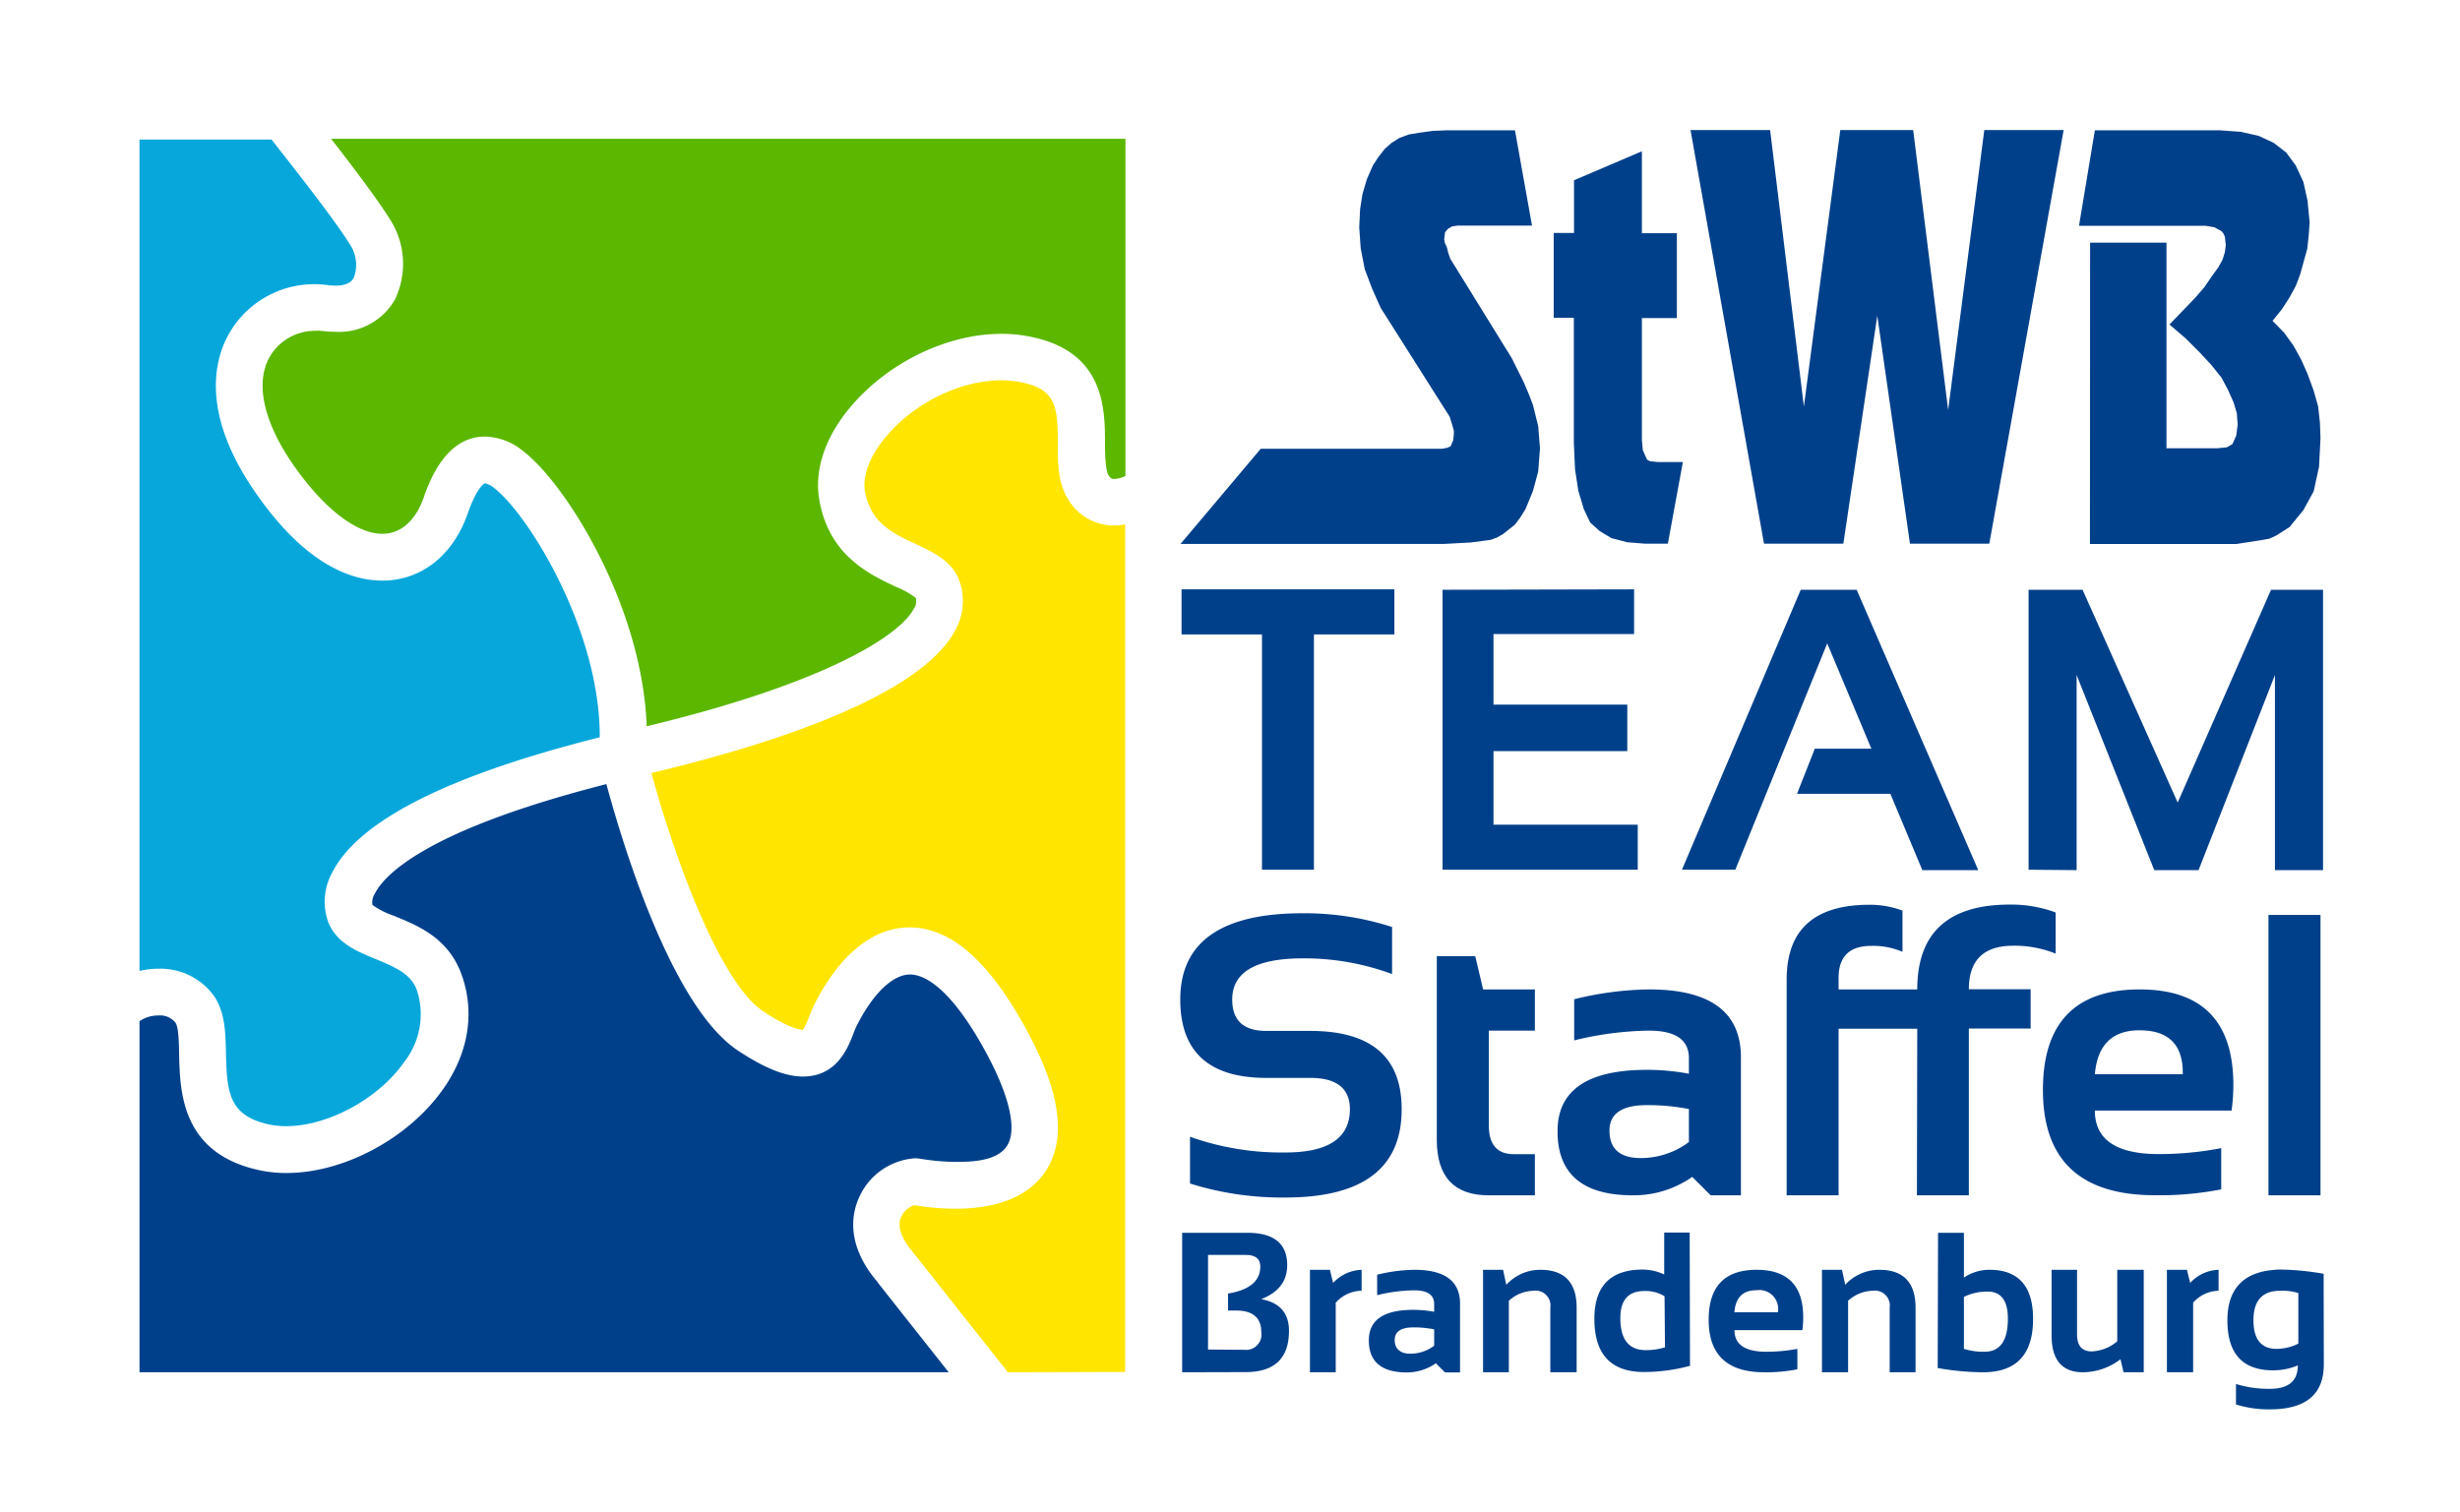
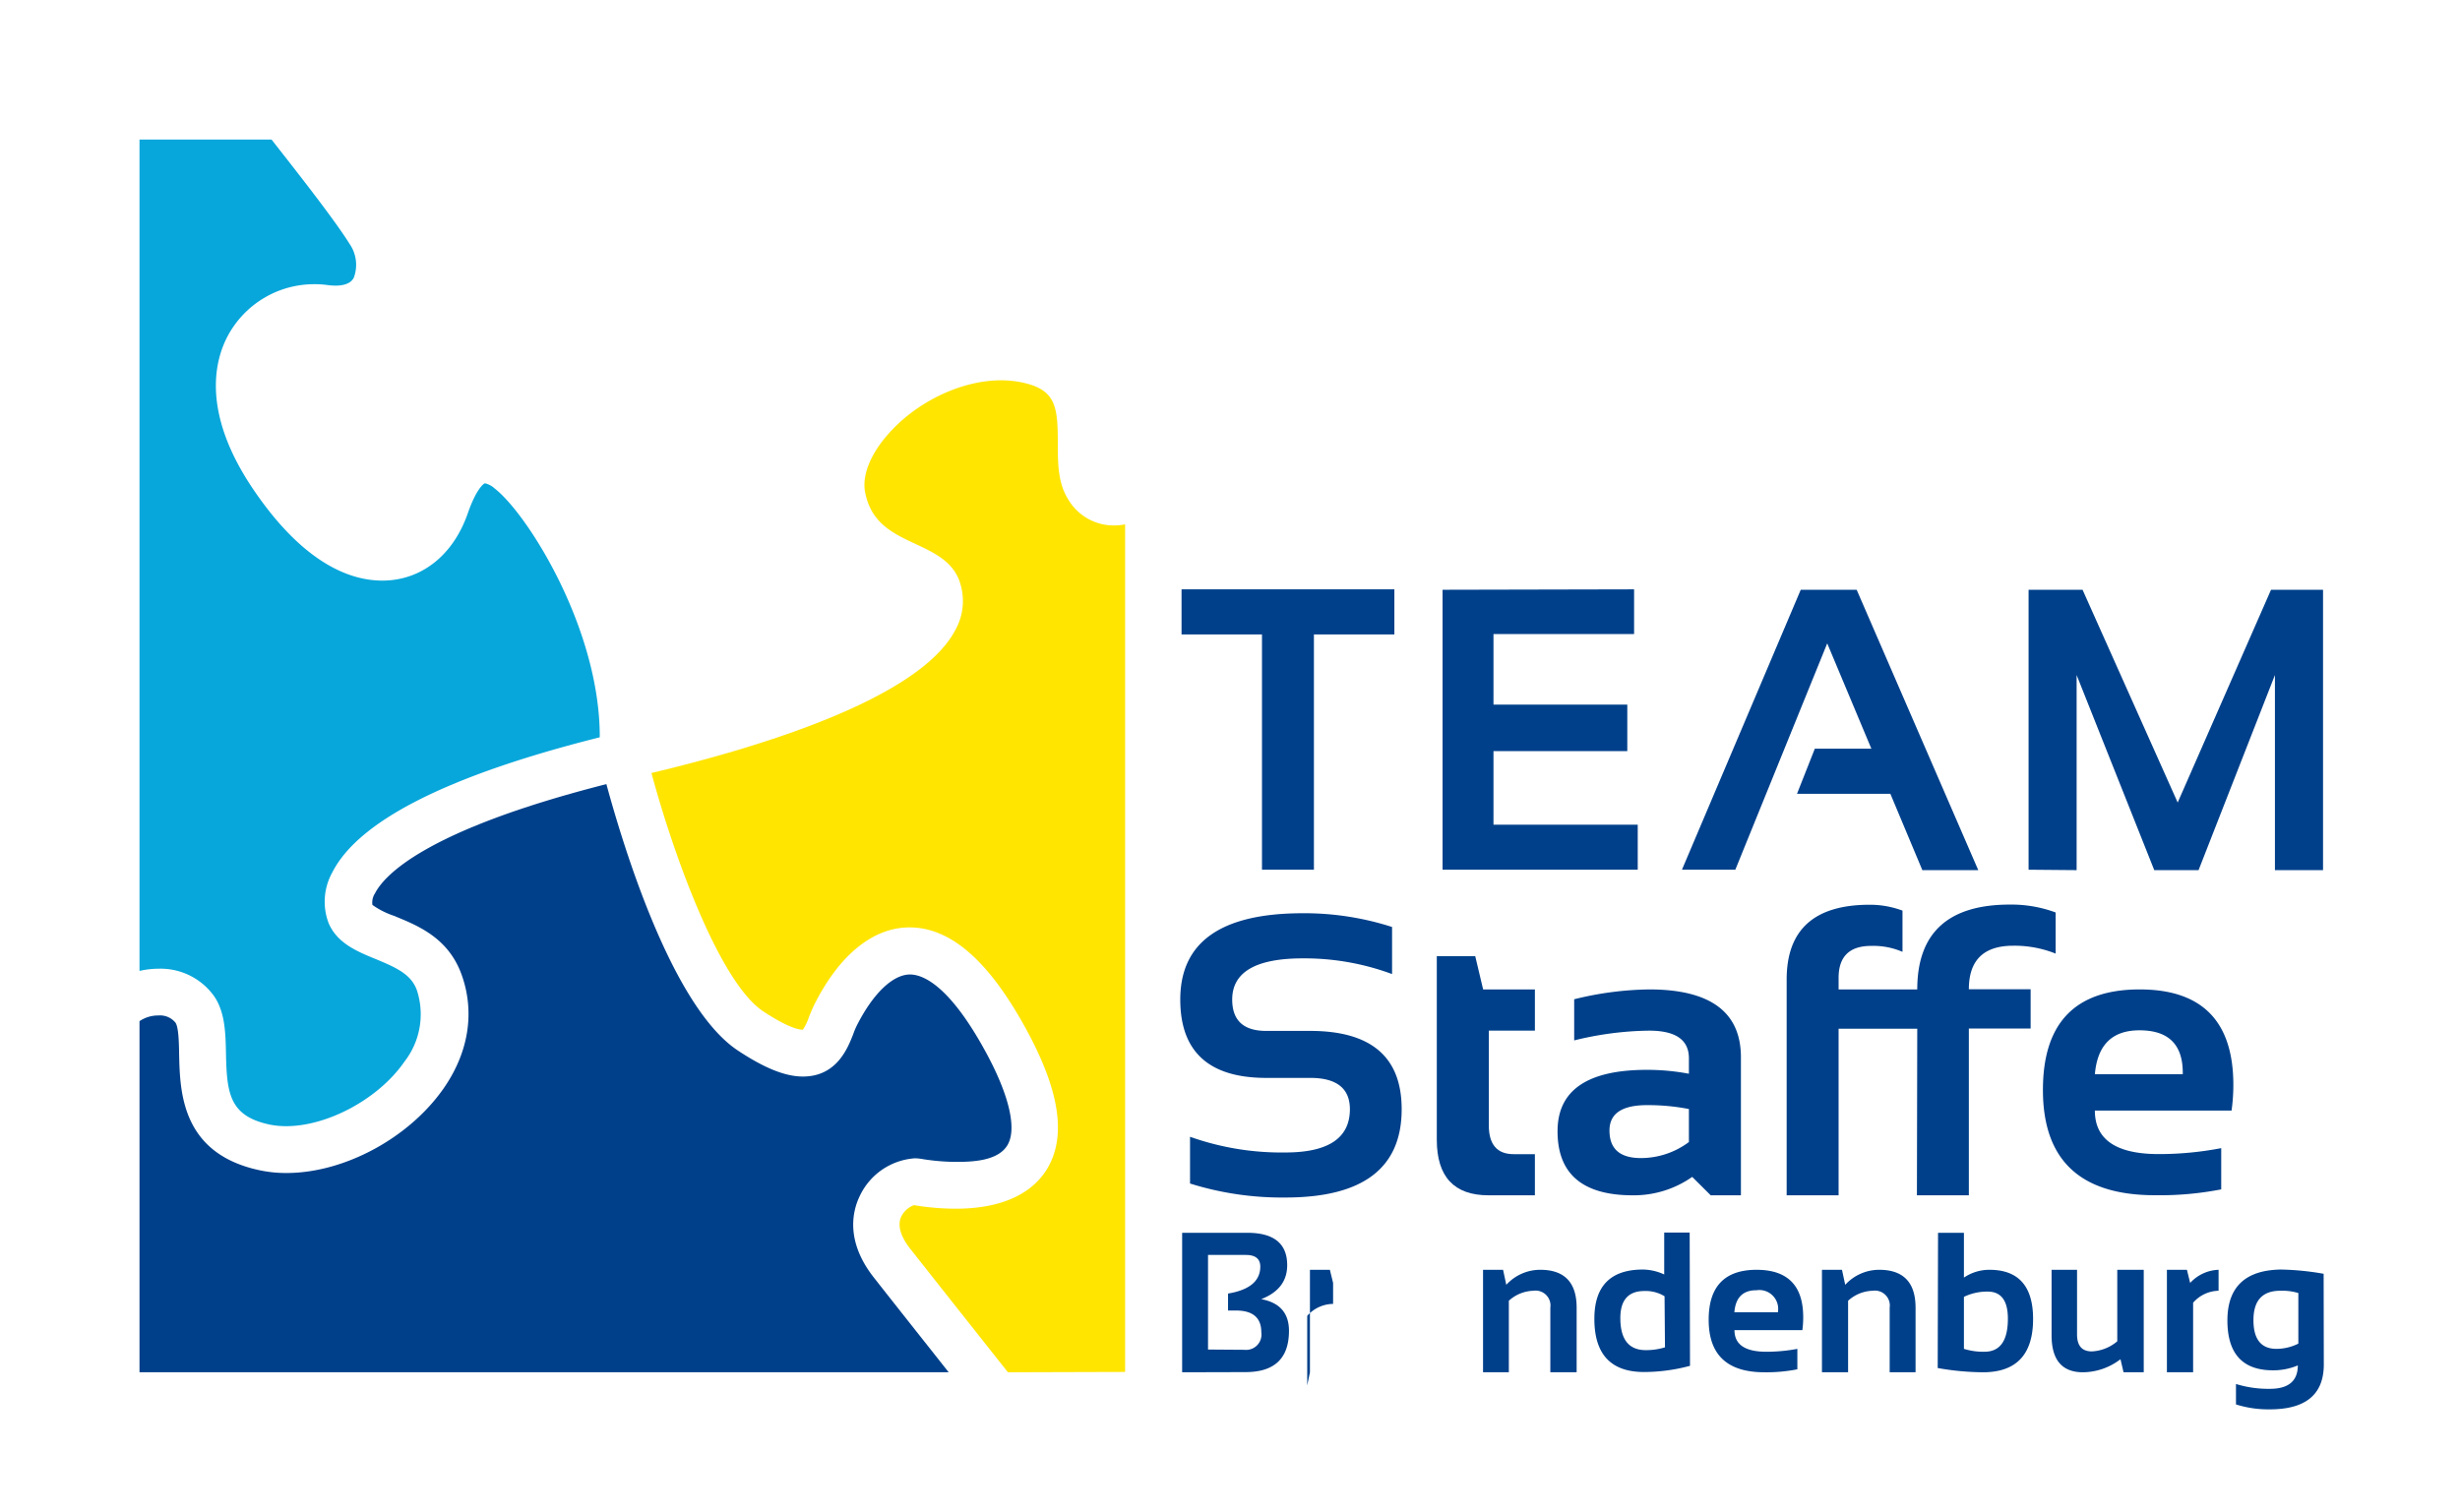
<svg xmlns="http://www.w3.org/2000/svg" viewBox="0 0 289.9 178.2">
  <defs>
    <style>.cls-1{fill:#00408a;}.cls-2{fill:#07a7db;}.cls-3{fill:#5bb700;}.cls-4{fill:#ffe500;}</style>
  </defs>
  <g id="Ebene_1" data-name="Ebene 1">
    <path class="cls-1" d="M16.44,161.76V120.37a3.93,3.93,0,0,1,2.24-.67,2.34,2.34,0,0,1,2,.85c.37.53.41,2.38.43,3.73.1,4.41.25,11.79,9.65,13.7a14.93,14.93,0,0,0,3,.29c6.78,0,14.38-4.08,18.48-9.92,3-4.27,3.75-9.06,2.15-13.48s-5.29-5.81-8-6.93a9.46,9.46,0,0,1-2.5-1.27,1.94,1.94,0,0,1,.3-1.36c1.07-2.1,5.86-7.43,27.27-12.88,2,7.36,7.74,26.29,15.52,31.42,3.15,2.08,5.58,3.05,7.64,3.05,4,0,5.29-3.38,5.93-5a9,9,0,0,1,.38-.93c1.91-3.82,4.27-6.1,6.31-6.1,1.47,0,4.59,1.18,8.9,9.09,2.77,5.07,3.72,9.07,2.6,11s-4.26,2-6.08,2a25.55,25.55,0,0,1-4.12-.36,4.77,4.77,0,0,0-.76-.06,7.76,7.76,0,0,0-6.46,4.44c-.84,1.73-1.75,5.3,1.69,9.65,2.63,3.35,6.18,7.83,8.79,11.13Z" />
    <path class="cls-2" d="M33.72,132.75a10,10,0,0,1-1.86-.17c-4.84-1-5.13-3.7-5.23-8.41-.05-2.39-.1-4.87-1.41-6.76a7.76,7.76,0,0,0-6.54-3.22,10.07,10.07,0,0,0-2.24.26v-98H32c2,2.56,7.3,9.24,9.19,12.29a4.32,4.32,0,0,1,.5,4c-.12.23-.51.93-2.17.93a7.86,7.86,0,0,1-.93-.07,10.8,10.8,0,0,0-1.5-.1A11.55,11.55,0,0,0,26.84,39.6c-1.51,2.83-3.14,8.93,2.92,17.95S41.41,68.44,45.05,68.44c4.61,0,8.39-3,10.1-8,1-2.86,1.89-3.47,2-3.47a2.49,2.49,0,0,1,1.12.59c3.83,2.94,12.44,16.5,12.41,29.35-17.8,4.47-28.39,9.81-31.5,15.89a7.12,7.12,0,0,0-.46,6c1,2.38,3.38,3.36,5.5,4.23,2.6,1.07,4.24,1.85,4.91,3.7a9.1,9.1,0,0,1-1.48,8.43C44.65,129.5,38.65,132.75,33.72,132.75Z" />
-     <path class="cls-3" d="M76.21,85.61c-.51-14.17-9.47-28.52-14.55-32.43a7.38,7.38,0,0,0-4.48-1.72c-3.18,0-5.62,2.42-7.25,7.19-.44,1.29-1.79,4.27-4.88,4.27S38,59.84,34.34,54.47c-3.3-4.91-4.23-9.27-2.63-12.28A6.15,6.15,0,0,1,37.09,39a4.77,4.77,0,0,1,.76,0,13.9,13.9,0,0,0,1.67.11,7.57,7.57,0,0,0,7-3.76,9.69,9.69,0,0,0-.64-9.61c-1.43-2.3-4.44-6.27-6.86-9.38h93.61V56.11a3.51,3.51,0,0,1-1.31.35h0c-.22,0-.42,0-.72-.49s-.38-2.29-.38-3.65c0-4.15,0-11.09-9.22-12.71a16.52,16.52,0,0,0-3-.26c-6.36,0-13.32,3.36-17.73,8.57-3,3.53-4.32,7.41-3.73,10.93,1.1,6.6,5.89,8.84,9.06,10.33a10,10,0,0,1,2.32,1.3,1.54,1.54,0,0,1-.24,1.29C105.85,75.18,96.51,80.74,76.21,85.61Z" />
    <path class="cls-4" d="M118.78,161.76c-2.1-2.65-7.73-9.76-11.5-14.54-.79-1-1.62-2.46-1.12-3.7a2.71,2.71,0,0,1,1.55-1.46,30.32,30.32,0,0,0,4.89.42c6.62,0,9.54-2.58,10.83-4.75,2.26-3.82,1.44-9.19-2.5-16.41-4.4-8.06-8.89-12-13.75-12-4.3,0-8.29,3.25-11.24,9.15-.21.43-.4.9-.6,1.39a6,6,0,0,1-.73,1.52c-.46,0-1.73-.23-4.66-2.16-5.07-3.35-10.45-18-13.18-28.1,12.59-3,31.44-8.68,35.77-16.78a7,7,0,0,0,.47-6c-.87-2.22-3-3.23-5.08-4.2-2.74-1.28-5.33-2.5-6-6.23-.31-1.87.6-4.22,2.5-6.46,3.36-4,8.79-6.62,13.52-6.62a12.54,12.54,0,0,1,2.06.17c4.45.79,4.64,2.81,4.65,7.29,0,2.28,0,4.64,1.22,6.57a6.23,6.23,0,0,0,5.4,3.08,7,7,0,0,0,1.31-.13v99.91Z" />
    <path class="cls-1" d="M140.24,139.51V134a32.16,32.16,0,0,0,11.24,1.85q7.59,0,7.6-5.09c0-2.46-1.56-3.7-4.67-3.7h-5.18q-10.14,0-10.14-9.24,0-10.17,14.44-10.17a33.72,33.72,0,0,1,10.52,1.62v5.55a29.75,29.75,0,0,0-10.52-1.85q-8.31,0-8.32,4.85,0,3.7,4,3.7h5.18q10.8,0,10.79,9.24,0,10.41-13.72,10.4A36.22,36.22,0,0,1,140.24,139.51Z" />
    <path class="cls-1" d="M169.32,112.71h4.53l.93,3.92h6.1v4.86h-5.43v11.16q0,3.4,2.93,3.4h2.5v4.85h-5.46q-6.09,0-6.1-6.54Z" />
    <path class="cls-1" d="M183.55,133.34q0-7.23,10.54-7.23a26.64,26.64,0,0,1,4.94.46v-1.82c0-2.18-1.56-3.26-4.69-3.26a38.45,38.45,0,0,0-8.83,1.15v-4.85a38.51,38.51,0,0,1,8.83-1.16q10.82,0,10.82,8V140.9H201.6l-2.18-2.17a12,12,0,0,1-7,2.17Q183.54,140.9,183.55,133.34Zm10.54-3.07q-4.43,0-4.42,3,0,3.24,3.7,3.24a9.46,9.46,0,0,0,5.66-1.89v-3.89A25,25,0,0,0,194.09,130.27Z" />
    <path class="cls-1" d="M225.94,121.26h-9.27V140.9h-6.12V115.46q0-8.8,9.75-8.81a11,11,0,0,1,3.9.69v4.86a8.67,8.67,0,0,0-3.69-.7q-3.84,0-3.84,3.77v1.36h9.27q0-10,10.91-10a15,15,0,0,1,5.4.93v4.85a13,13,0,0,0-5-.93q-5.23,0-5.23,5.13h7.28v4.63h-7.28V140.9h-6.12Z" />
    <path class="cls-1" d="M252.14,116.63q11.06,0,11.05,11.28a21.76,21.76,0,0,1-.21,3H246.87q0,5.13,7.54,5.13a38.92,38.92,0,0,0,7.35-.7v4.86a37.84,37.84,0,0,1-7.81.69q-13.2,0-13.2-12.41Q240.75,116.64,252.14,116.63Zm-5.27,10h10.36v-.18q0-5-5.09-5Q247.3,121.44,246.87,126.66Z" />
-     <path class="cls-1" d="M273.46,107.85V140.9h-6.13V107.85Z" />
    <path class="cls-1" d="M139.31,161.76V145.32H147q4.69,0,4.69,3.82,0,2.81-3.06,4c2.18.4,3.27,1.65,3.27,3.73q0,4.88-5.14,4.87Zm7.33-2.65a1.81,1.81,0,0,0,2-2.07c0-1.71-1-2.56-3-2.56h-.92v-2q3.79-.63,3.8-3.17c0-.92-.57-1.38-1.7-1.38h-4.46v11.15Z" />
-     <path class="cls-1" d="M154.37,161.76V149.68h2.35l.38,1.55a4.8,4.8,0,0,1,3.36-1.55v2.47a4.13,4.13,0,0,0-3.05,1.41v8.2Z" />
-     <path class="cls-1" d="M161.31,158q0-3.6,5.24-3.6a13.65,13.65,0,0,1,2.46.23v-.91c0-1.08-.78-1.62-2.33-1.62a19.24,19.24,0,0,0-4.39.57v-2.41a19.3,19.3,0,0,1,4.39-.58c3.58,0,5.38,1.33,5.38,4v8.1h-1.77l-1.08-1.08a6,6,0,0,1-3.47,1.08C162.78,161.76,161.31,160.5,161.31,158Zm5.24-1.53c-1.46,0-2.19.5-2.19,1.49s.61,1.61,1.84,1.61a4.66,4.66,0,0,0,2.81-.94V156.7A12.09,12.09,0,0,0,166.55,156.47Z" />
+     <path class="cls-1" d="M154.37,161.76V149.68h2.35l.38,1.55v2.47a4.13,4.13,0,0,0-3.05,1.41v8.2Z" />
    <path class="cls-1" d="M174.77,161.76V149.68h2.36l.38,1.77a5.41,5.41,0,0,1,4-1.77q4.29,0,4.29,4.47v7.61H182.7v-7.61a1.76,1.76,0,0,0-2-2,4.48,4.48,0,0,0-2.89,1.18v8.43Z" />
    <path class="cls-1" d="M199.16,161a21.06,21.06,0,0,1-5.41.73q-5.87,0-5.86-6.28c0-3.86,1.91-5.8,5.73-5.8a6.18,6.18,0,0,1,2.5.58v-4.94h3Zm-3-8.2a4.26,4.26,0,0,0-2.37-.62c-1.9,0-2.84,1.07-2.84,3.19q0,3.78,3,3.78a7.58,7.58,0,0,0,2.26-.33Z" />
    <path class="cls-1" d="M207,149.68q5.51,0,5.5,5.61a10.8,10.8,0,0,1-.1,1.5h-8q0,2.55,3.75,2.55a19.71,19.71,0,0,0,3.66-.34v2.41a18.73,18.73,0,0,1-3.89.35q-6.56,0-6.56-6.18Q201.35,149.69,207,149.68Zm-2.62,5h5.15v-.09a2.22,2.22,0,0,0-2.53-2.5C205.41,152.08,204.53,152.94,204.39,154.67Z" />
    <path class="cls-1" d="M214.71,161.76V149.68h2.36l.38,1.77a5.43,5.43,0,0,1,4-1.77q4.29,0,4.29,4.47v7.61h-3.05v-7.61a1.76,1.76,0,0,0-2-2,4.48,4.48,0,0,0-2.9,1.18v8.43Z" />
    <path class="cls-1" d="M228.39,145.32h3.05v5.28a5.34,5.34,0,0,1,3-.92c3.44,0,5.15,1.94,5.15,5.8q0,6.27-5.89,6.28a31.53,31.53,0,0,1-5.35-.5ZM231.44,159a7.68,7.68,0,0,0,2.42.34q2.76,0,2.76-3.9c0-2.12-.79-3.19-2.38-3.19a6.29,6.29,0,0,0-2.8.62Z" />
    <path class="cls-1" d="M252.63,149.68v12.08h-2.38l-.36-1.54a7.35,7.35,0,0,1-4.42,1.54q-3.71,0-3.7-4.38v-7.7h3v7.62c0,1.33.58,2,1.74,2a5,5,0,0,0,3-1.19v-8.43Z" />
    <path class="cls-1" d="M255.36,161.76V149.68h2.36l.38,1.55a4.76,4.76,0,0,1,3.35-1.55v2.47a4.1,4.1,0,0,0-3,1.41v8.2Z" />
    <path class="cls-1" d="M273.85,160.84c0,3.52-2.12,5.29-6.35,5.29a12.6,12.6,0,0,1-4-.58v-2.41a12.88,12.88,0,0,0,4,.57q3.28,0,3.29-2.76a7.5,7.5,0,0,1-2.92.58q-5.38,0-5.38-5.88t6.26-6a31.77,31.77,0,0,1,5.08.5Zm-3-8.42a6.56,6.56,0,0,0-2.13-.27q-3.17,0-3.16,3.48c0,2.24.91,3.37,2.72,3.37a5.79,5.79,0,0,0,2.57-.62Z" />
    <path class="cls-1" d="M164.32,69.47v5.32h-9.48v27.73h-6.12V74.79h-9.48V69.47Z" />
    <path class="cls-1" d="M192.57,69.47v5.27H176v8.32h15.77v5.48H176v8.67h17v5.31h-23v-33Z" />
    <path class="cls-1" d="M204.5,102.52h-6.29l14-33h6.59l14.33,33.05h-6.59l-3.77-9h-11l2.1-5.32h6.66l-5.2-12.41Z" />
    <path class="cls-1" d="M239.06,102.52v-33h6.36l11.21,25.08,11-25.08h6.13v33.05h-5.67v-23l-9,23h-5.22l-9.15-23v23Z" />
  </g>
  <g id="Ebene_2" data-name="Ebene 2">
-     <path class="cls-1" d="M180.54,26.59h-8.76l-.66.1-.48.28-.35.41-.1.84.1.48.21.42.17.69.24.69,7.24,11.71L179.54,45l.62,1.45.49,1.28.62,2.5.21,2.63-.21,2.73-.62,2.29L179.78,60l-.62,1-.63.84-1.38,1.1-.73.42-.76.28-2.36.31-3.18.17-31,0,9.45-11.22h21.37l.59-.11.41-.17.32-.73.07-.72v-.39l-.18-.65-.31-1-8.14-12.85-1-2.25-.87-2.29-.48-2.49-.17-2.46.1-2.11.28-1.8.51-1.73.73-1.67.66-1,.73-.93.79-.7.94-.59,1.11-.41,1.28-.21,1.52-.21,1.7-.07h8Zm13.34,37.5-2.12-.17-1.87-.49-1.38-.83-1.11-1L186.64,60,186,57.86l-.39-2.56-.14-3.12V37.46H183.1v-10h2.39V21.25l8-3.42v9.66h4.12v10h-4.12V51.83l.1,1.21.35.8.17.35.31.17.9.1h3l-1.77,9.63Zm18.7-16.17,4.29-32.59h8.59l4.12,33,4.26-33h9.35l-8.76,48.76h-9.35l-3.85-26.87-4,26.87h-9.35l-8.66-48.76h9.38ZM246.31,28.6h9V52.84h6l1.11-.11.66-.38.45-1,.17-1.28-.1-1.36-.38-1.27L262.58,46l-.79-1.49L260.58,43l-1.39-1.49-1.63-1.63-1.9-1.63,3-3.11,1.11-1.28.9-1.32.73-1,.51-.91.28-.9.11-.83-.11-1-.17-.38-.24-.28-.83-.45-1-.17H245l1.87-11.26h14.75l2.46.18,2.11.48,1.77.83L269.44,18l1.11,1.52.9,1.94.48,2.18.25,2.57-.11,1.56-.17,1.55-.83,3-.52,1.38-.76,1.39-.87,1.35-1.11,1.38,1.36,1.39,1.1,1.52.9,1.63.76,1.7.73,2,.52,1.84.21,1.9.07,1.84L273.29,55l-.63,2.91-1.21,2.21-1.63,2-1.56,1-.83.38-1,.18-2.91.45-4.23,0h-13Z" />
-   </g>
+     </g>
</svg>